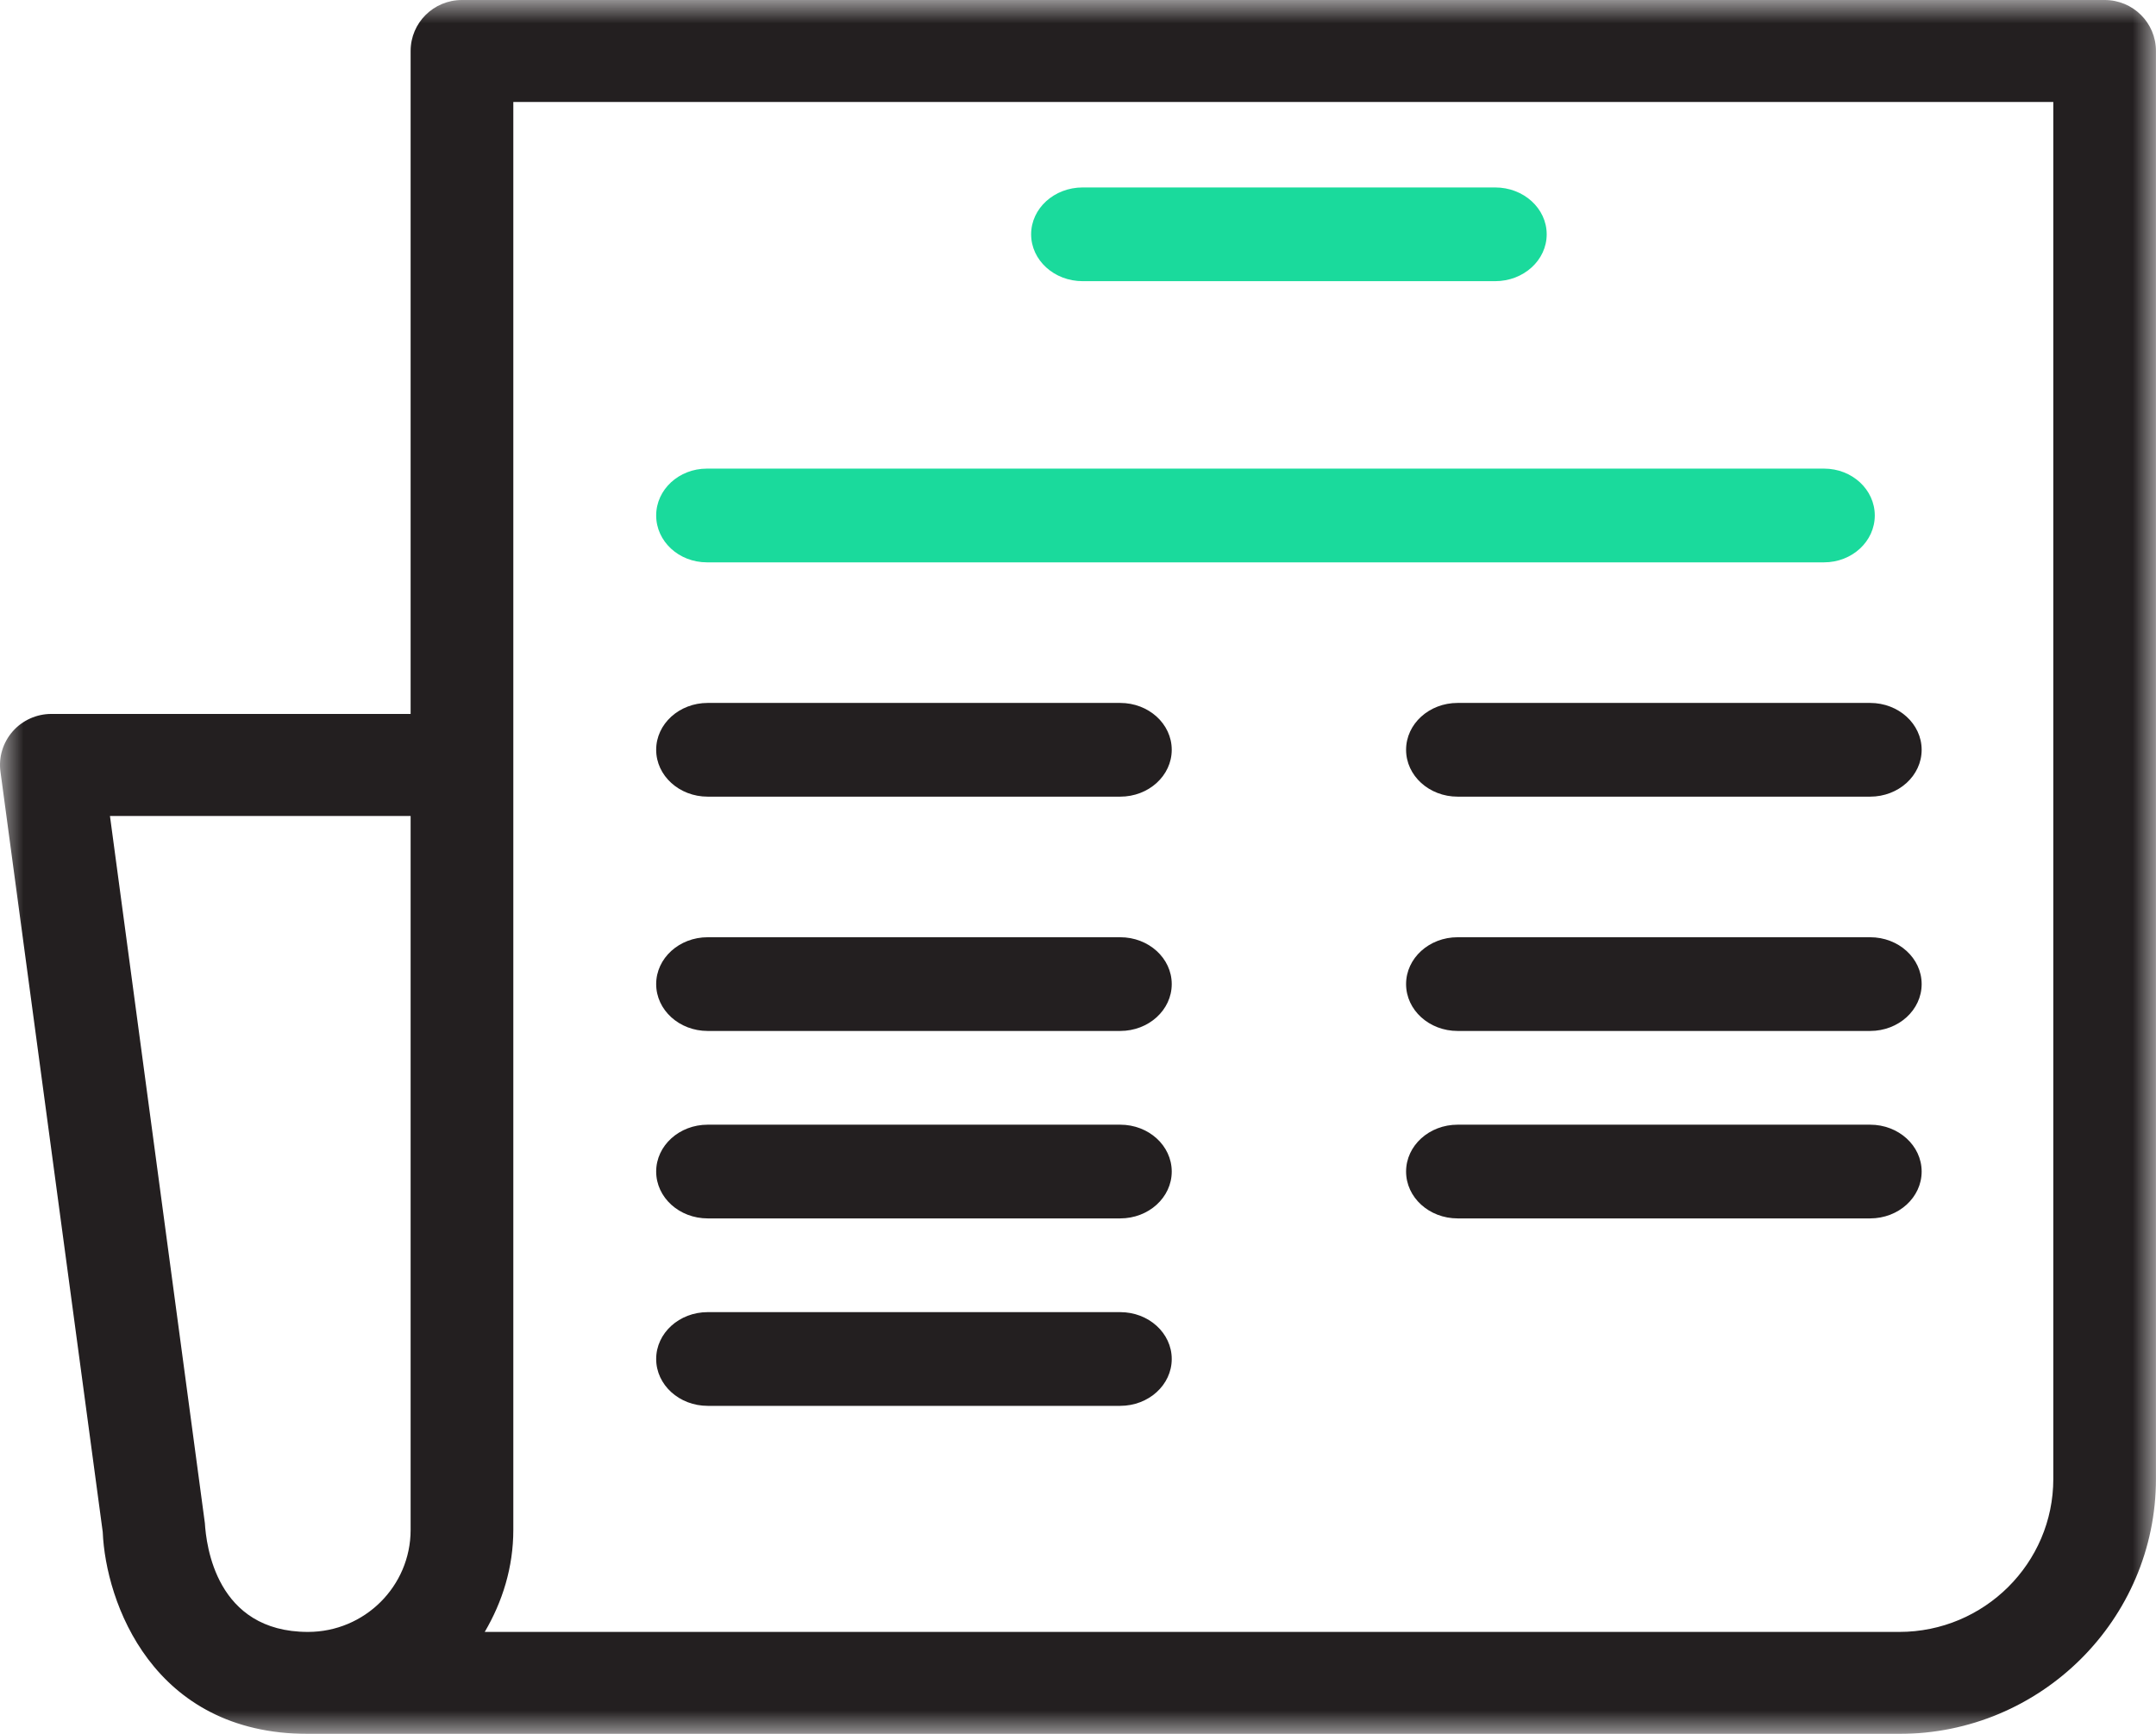
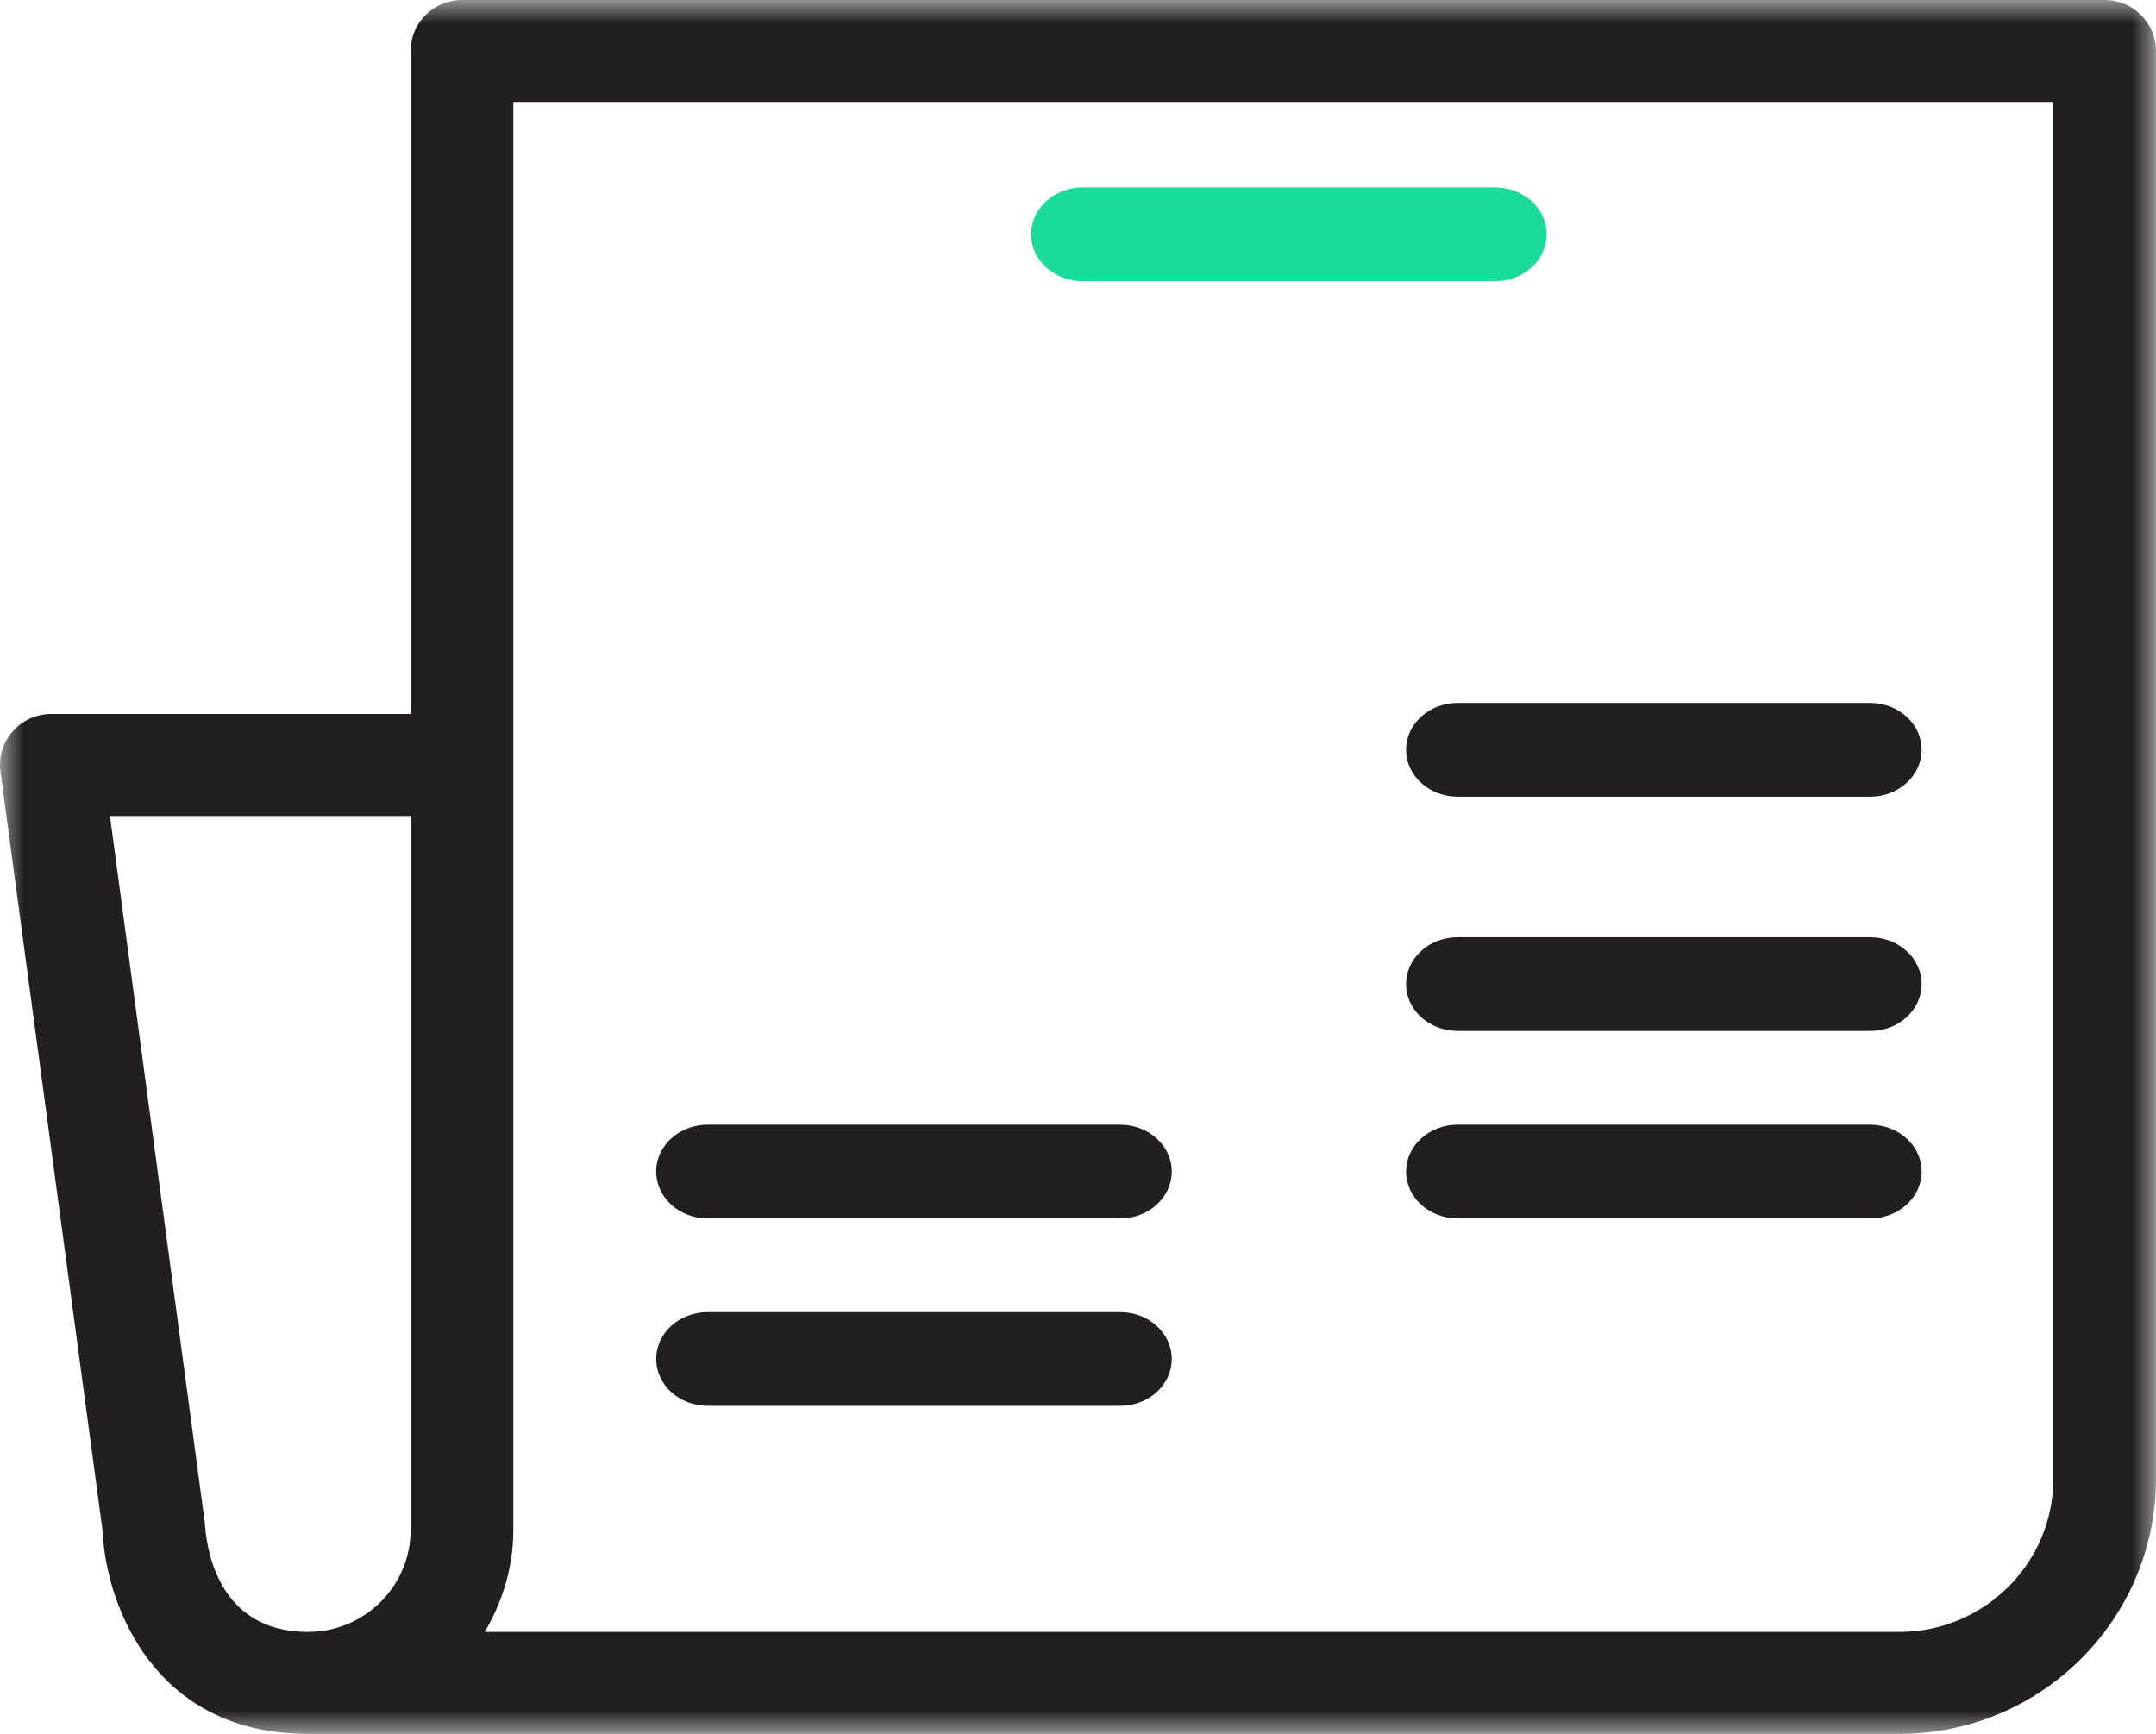
<svg xmlns="http://www.w3.org/2000/svg" xmlns:xlink="http://www.w3.org/1999/xlink" width="46px" height="37px" viewBox="0 0 46 37" version="1.1">
  <title>icon</title>
  <desc>Created with Sketch.</desc>
  <defs>
    <polygon id="path-1" points="23 37 45.999 37 45.999 0 23 0 0 0 0 37" />
  </defs>
  <g id="Homepage---00" stroke="none" stroke-width="1" fill="none" fill-rule="evenodd">
    <g id="Desktop" transform="translate(-677, -1720)">
      <g id="Requestors" transform="translate(146, 1720)">
        <g id="Group-4" transform="translate(310, 0)">
          <g id="icon" transform="translate(221, 0)">
            <g id="Group-3">
              <mask id="mask-2" fill="white">
                <use xlink:href="#path-1" />
              </mask>
              <g id="Clip-2" />
              <path d="M43.809,31.559 C43.809,33.359 42.335,34.824 40.523,34.824 L10.342,34.824 C10.721,34.18 10.952,33.444 10.952,32.647 L10.952,2.176 L43.809,2.176 L43.809,31.559 Z M4.371,32.502 L2.346,17.412 L8.761,17.412 L8.761,32.647 C8.761,33.848 7.78,34.824 6.571,34.824 C4.605,34.824 4.4,32.966 4.371,32.502 L4.371,32.502 Z M44.904,0 L9.856,0 C9.251,0 8.761,0.486 8.761,1.088 L8.761,15.235 L1.094,15.235 C0.78,15.235 0.478,15.371 0.271,15.607 C0.064,15.844 -0.033,16.156 0.01,16.468 L2.192,32.692 C2.254,34.181 3.249,37 6.571,37 L40.523,37 C43.544,37 45.999,34.559 45.999,31.559 L45.999,1.088 C45.999,0.486 45.51,0 44.904,0 L44.904,0 Z" id="Fill-1" fill="#231F20" mask="url(#mask-2)" />
            </g>
-             <path d="M23.9,15 L15.1,15 C14.492,15 14,15.447 14,16 C14,16.553 14.492,17 15.1,17 L23.9,17 C24.508,17 25,16.553 25,16 C25,15.447 24.508,15 23.9,15" id="Fill-4" fill="#231F20" />
            <path d="M23.1,6 L31.9,6 C32.508,6 33,5.553 33,5 C33,4.447 32.508,4 31.9,4 L23.1,4 C22.492,4 22,4.447 22,5 C22,5.553 22.492,6 23.1,6" id="Fill-6" fill="#1ADA9C" />
-             <path d="M38.917,10 L15.083,10 C14.484,10 14,10.447 14,11 C14,11.553 14.484,12 15.083,12 L38.917,12 C39.516,12 40,11.553 40,11 C40,10.447 39.516,10 38.917,10" id="Fill-8" fill="#1ADA9C" />
-             <path d="M23.9,20 L15.1,20 C14.492,20 14,20.447 14,21 C14,21.553 14.492,22 15.1,22 L23.9,22 C24.508,22 25,21.553 25,21 C25,20.447 24.508,20 23.9,20" id="Fill-10" fill="#231F20" />
            <path d="M23.9,24 L15.1,24 C14.492,24 14,24.447 14,25 C14,25.553 14.492,26 15.1,26 L23.9,26 C24.508,26 25,25.553 25,25 C25,24.447 24.508,24 23.9,24" id="Fill-12" fill="#231F20" />
            <path d="M23.9,28 L15.1,28 C14.492,28 14,28.447 14,29 C14,29.553 14.492,30 15.1,30 L23.9,30 C24.508,30 25,29.553 25,29 C25,28.447 24.508,28 23.9,28" id="Fill-14" fill="#231F20" />
            <path d="M39.9,15 L31.1,15 C30.492,15 30,15.447 30,16 C30,16.553 30.492,17 31.1,17 L39.9,17 C40.508,17 41,16.553 41,16 C41,15.447 40.508,15 39.9,15" id="Fill-16" fill="#231F20" />
            <path d="M39.9,20 L31.1,20 C30.492,20 30,20.447 30,21 C30,21.553 30.492,22 31.1,22 L39.9,22 C40.508,22 41,21.553 41,21 C41,20.447 40.508,20 39.9,20" id="Fill-18" fill="#231F20" />
            <path d="M39.9,24 L31.1,24 C30.492,24 30,24.447 30,25 C30,25.553 30.492,26 31.1,26 L39.9,26 C40.508,26 41,25.553 41,25 C41,24.447 40.508,24 39.9,24" id="Fill-20" fill="#231F20" />
          </g>
        </g>
      </g>
    </g>
  </g>
</svg>